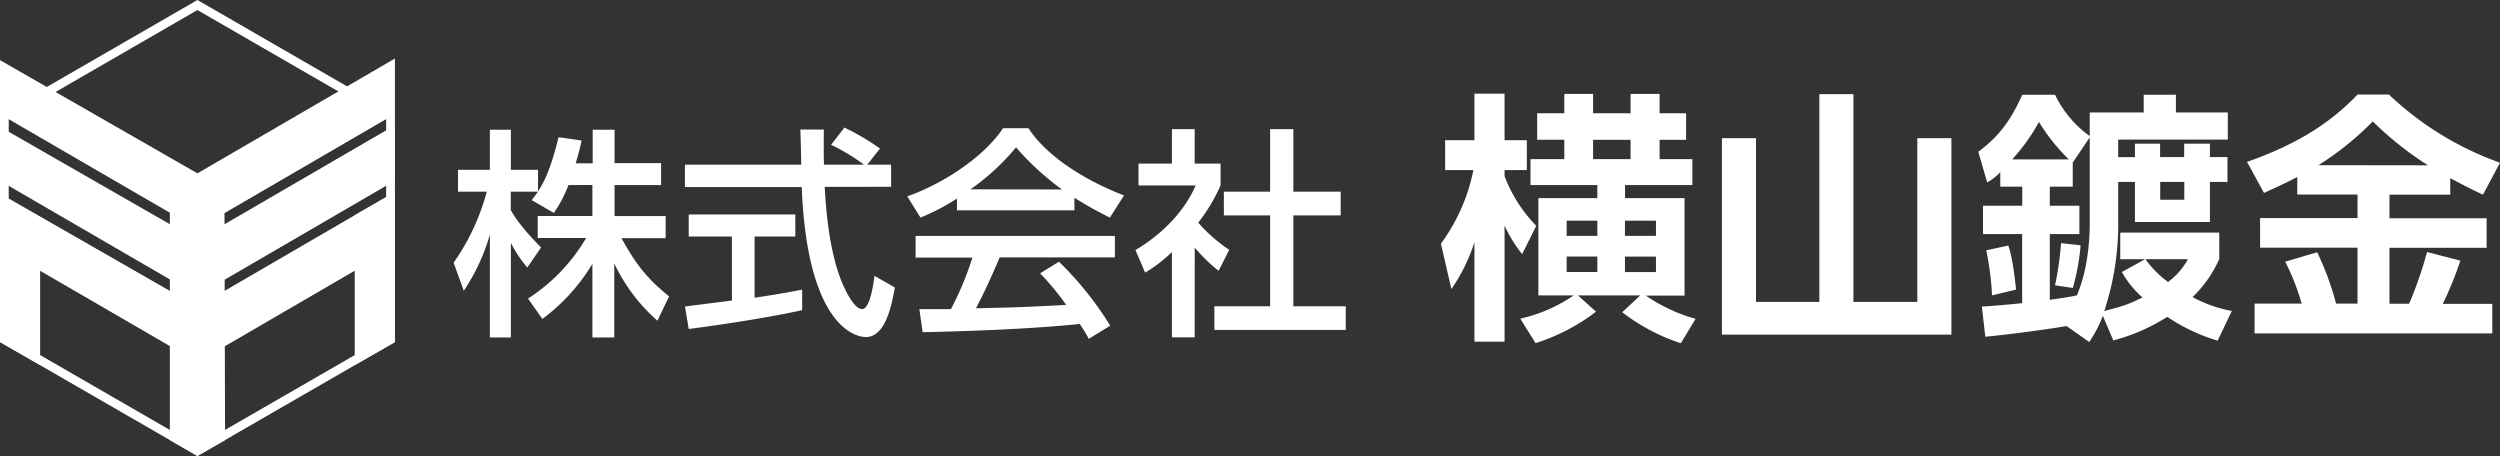
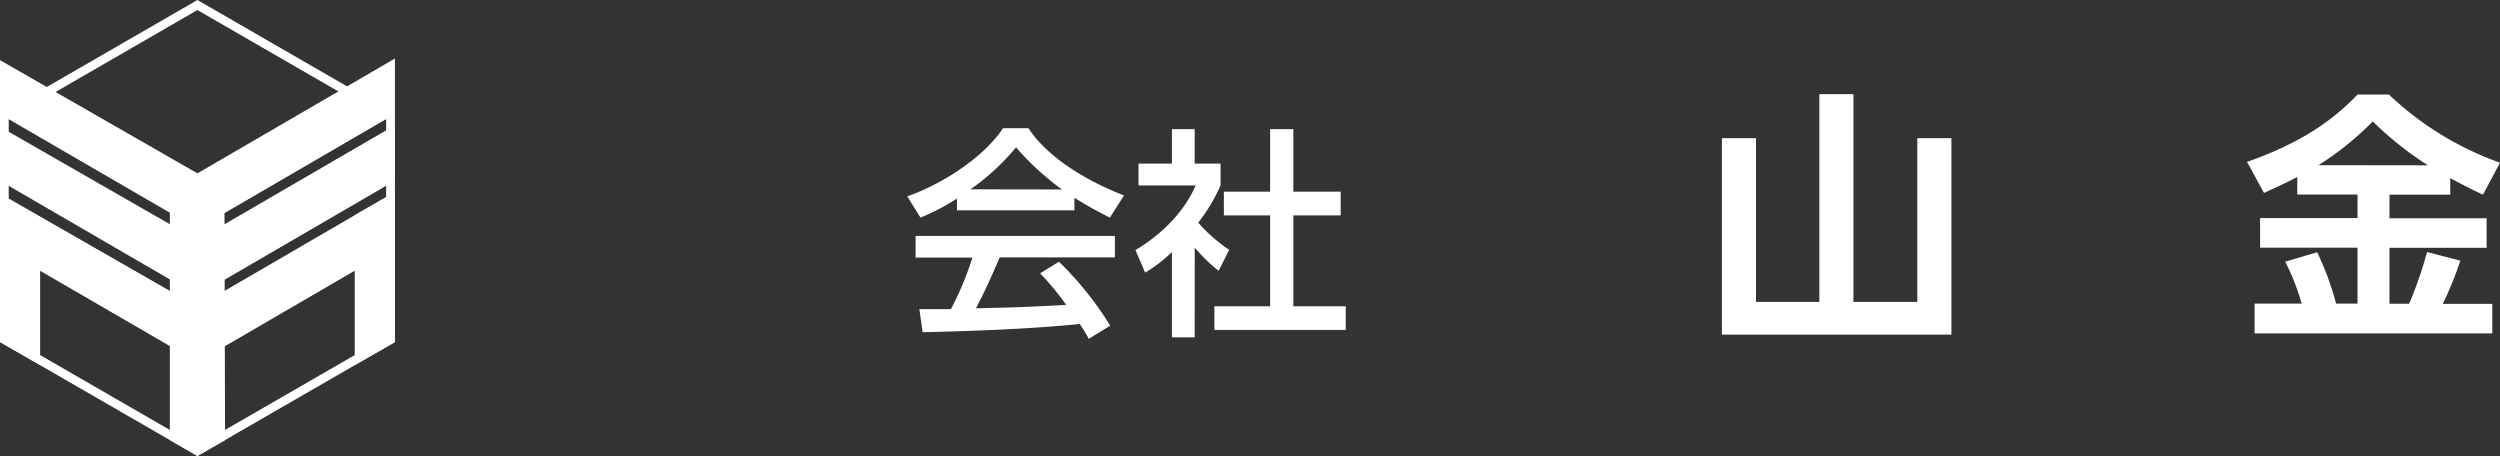
<svg xmlns="http://www.w3.org/2000/svg" viewBox="0 0 644.82 117.61">
  <rect x="0" y="0" width="644.82" height="117.61" fill="#333333" stroke="none" />
  <defs>
    <style>.cls-1{fill:#fff;}</style>
  </defs>
  <g id="レイヤー_2" data-name="レイヤー 2">
    <g id="レイヤー_1-2" data-name="レイヤー 1">
-       <path class="cls-1" d="M146.62,47.73a32.92,32.92,0,0,1-3.77,7.19l-5.71-3.31a25.1,25.1,0,0,0,1.6-2.17h-7v4.74c1.94,3.48,5.19,7,7.82,9.64L136,69a32.26,32.26,0,0,1-4.23-6.38V87.05h-5.42V60.52A51.9,51.9,0,0,1,119.63,75L117,67.76a57.53,57.53,0,0,0,8.55-18.32h-7.42V43.8h8.22V33.47h5.42V43.8h7v5.59c1.6-2.51,3.2-5.54,5.31-14l5.94.86c-.35,1.6-.8,3.48-1.55,5.87h4.4V33.47h5.64v8.61h12v5.65h-12v8h13.18v5.71H160.31c4,7.3,7,10.72,12.26,15l-3,6.28a45.52,45.52,0,0,1-11.13-14.78V87.05h-5.64v-19a49.74,49.74,0,0,1-12.9,14.21l-3.71-5.25a46.8,46.8,0,0,0,15-15.63h-12.5V55.72h14.1v-8Z" />
-       <path class="cls-1" d="M223.68,42.48h6.16v5.71H212.72c.23,4.33.91,16,4.4,24.53.28.63,2.85,7,5.25,7,1.94,0,2.85-5.94,3.19-8.57l5.25,3c-.8,4.39-2.34,12.78-7.48,12.78-3.41,0-15.17-3.94-16.54-38.68H176.66V42.48h30c0-1.25-.16-7.58-.23-9.07h6.05c0,3.54-.06,6.8.06,9.07h10.32a50.8,50.8,0,0,0-8.5-5.13l3.43-4.45a60.34,60.34,0,0,1,9.18,5.42Zm-47,36.58c3.09-.41,10.8-1.37,12.1-1.55V61H177.64V55.32h27.5V61H194.63v15.8c6.57-1,10.05-1.65,12.27-2.11V80c-9.3,2.06-22.53,4-29.26,4.85Z" />
      <path class="cls-1" d="M246.83,51.21a56.87,56.87,0,0,1-9.41,4.91L234,50.64c9.2-3.19,19.86-10.21,24.71-17.57h6.56c4.16,6.5,13.36,13,24.65,17.34l-3.65,5.71A97.26,97.26,0,0,1,277.12,51v3.25H246.83Zm34,36.18a37.63,37.63,0,0,0-2.34-3.83c-7.81.8-20.6,1.71-40.51,2.12l-.85-5.94c1.2,0,6.39,0,8.15,0a82.5,82.5,0,0,0,5.54-13.3H236.16V60.86h51.4v5.53H257.84c-1.94,4.62-4.17,9.47-6.11,13.12,10.67-.23,11.87-.28,23.28-.86a68.42,68.42,0,0,0-6.73-8.15l4.85-3A85.55,85.55,0,0,1,286.36,84Zm-6.91-38.52A69.89,69.89,0,0,1,262.06,38a58.78,58.78,0,0,1-11.75,10.83Z" />
      <path class="cls-1" d="M308.14,87h-5.87V65a35.73,35.73,0,0,1-6.91,5.31l-2.5-5.82c7.29-4.28,12.89-10.44,15.52-16.66H293.65V42.2h8.62V33.3h5.87v8.9h6.68v5.59a44.6,44.6,0,0,1-5.76,9.64,39.33,39.33,0,0,0,8,7l-2.75,5.42a41.91,41.91,0,0,1-6.16-6ZM327.6,33.3h6V49.44H345.8v6.11H333.59V79h13.52v6.1H313.22V79H327.6V55.55H315.67V49.44H327.6Z" />
-       <path class="cls-1" d="M371.65,62.86a47.83,47.83,0,0,0,8.38-19h-7.29v-7.7h7.56v-12h7.77v12h5.74v7.7h-5.74v1.56a36.94,36.94,0,0,0,8.18,12.83l-3.65,7.3a35.26,35.26,0,0,1-4.53-7.36V88.13H380.3V62.46a45.44,45.44,0,0,1-5.94,12.09Zm20.48,19.33a39.75,39.75,0,0,0,13.78-6h-9.12V51.11H412V47.74H394.76V41.05h8.72v-5h-7V29.22h7v-5h7.42v5h9.67v-5h7.49v5h6.83v6.83h-6.83v5h8.45v6.69H419.14v3.37h15.35V76.24h-10a43.55,43.55,0,0,0,12.84,6l-3.79,6.29a50.13,50.13,0,0,1-15.12-8l4.65-4.33H407l4.66,4.19a51.09,51.09,0,0,1-15.6,8.11Zm11.95-21.35H412V56.92h-7.91Zm0,9.32H412v-4h-7.91Zm6.82-29.11h9.67v-5H410.9Zm16.22,15.87h-8v3.92h8Zm0,9.26h-8v4h8Z" />
      <polygon class="cls-1" points="478.05 24.29 478.05 77.87 494.53 77.87 494.53 35.64 503.32 35.64 503.32 86.31 444.13 86.31 444.13 35.64 452.92 35.64 452.92 77.87 469.26 77.87 469.26 24.29 478.05 24.29" />
-       <path class="cls-1" d="M533,84.09c-3.58.66-14.39,2.15-20.94,2.76l-.88-7.77c1.89-.13,3.51-.2,10.39-.88V60.37H511.47v-7.3H521.6V48.14h-5.67V44.42a14.65,14.65,0,0,1-3.38,2.64l-2.29-7.91c5.14-3.84,8.31-7.9,11.34-14.72h8.45A28.18,28.18,0,0,0,539,35.1V29h13.92V24.43h8.31V29h13.38v7H546.34v4.53h4.32V37.06h6.49v3.45h6.21V37.06H570v3.45h4.53v6.41H570V57.26H550.66V46.92h-4.32v9.6a71.83,71.83,0,0,1-3.59,23.71c4.8-1.28,5.88-1.55,9.87-3.51a24.6,24.6,0,0,1-5.33-6.56l6-3.31h-6.42V60h25.54v6.82a31.13,31.13,0,0,1-6.89,9.8,33.57,33.57,0,0,0,10.13,3.58L572,87.87a47.62,47.62,0,0,1-13-6.15,48.87,48.87,0,0,1-13.92,6.08l-2.7-6.35a30.6,30.6,0,0,1-3.51,6.75ZM518,63.34c1.16,3.24,1.76,9.12,2,11.35l-6.2,1.49a73.68,73.68,0,0,0-1.49-11.62Zm15.61-22.23a48.64,48.64,0,0,1-7.7-9.66A49.25,49.25,0,0,1,519,41.11ZM539,35.44l-4.38,6.49v6.21H528.7v4.93h7.63v7.3H528.7V77.32c3.51-.46,5.89-.88,7-1.14,2.09-5,3.31-11.28,3.31-19.13Zm-2.36,27.83a56.5,56.5,0,0,1-2,11l-4.59-.68a82,82,0,0,0,1.56-10.88Zm16.74,3.58a25.27,25.27,0,0,0,5.82,5.88,18.16,18.16,0,0,0,5.13-5.88Zm3.8-15.33h6.21v-4.6h-6.21Z" />
      <path class="cls-1" d="M592.53,45.64c-3.58,1.89-6.15,3-8.58,4.12l-4.38-8c10.67-3.78,20.26-8.71,28.5-17.37h8.1a81.26,81.26,0,0,0,28.65,17.58l-4.39,8.24c-1.76-.82-3.65-1.7-8.44-4.26v4.26H616.31v6.08h25.06v7.63H616.31V78.34h5.07A100.28,100.28,0,0,0,626,65l8.59,2.23a89.39,89.39,0,0,1-4.53,11.15h12.77V86H581.52v-7.7h12.15a62,62,0,0,0-4.25-10.81l8.25-2.43a73.42,73.42,0,0,1,4.86,13.24h5.54V63.88H582.94V56.25h25.13V50.17H592.53Zm33.72-3A85.57,85.57,0,0,1,612,31.31a76.4,76.4,0,0,1-14,11.29Z" />
      <path class="cls-1" d="M50.92,2.59,99.6,30.7V86.91L50.92,115,2.25,86.91V30.7L50.92,2.59m0-2.59L0,29.4V88.22l50.92,29.39,50.94-29.39V29.4L50.92,0Z" />
      <polygon class="cls-1" points="101.86 29.4 101.86 15.1 50.92 44.71 0 15.51 0 29.44 43.81 54.87 43.81 57.83 0 32.7 0 46.63 43.81 72.07 43.81 75.03 0.01 49.92 0.01 50.14 0 88.23 10.35 94.17 10.35 69.85 43.81 89.26 43.81 113.48 50.92 117.61 58.05 113.51 57.99 89.31 91.49 69.82 91.49 94.17 101.86 88.23 101.86 63.8 101.86 63.79 101.86 49.49 101.85 49.5 101.85 49.48 91.49 55.48 91.49 55.51 57.95 75.01 57.95 72.14 101.86 46.6 101.86 32.3 57.91 57.84 57.9 54.97 101.86 29.4" />
    </g>
  </g>
</svg>